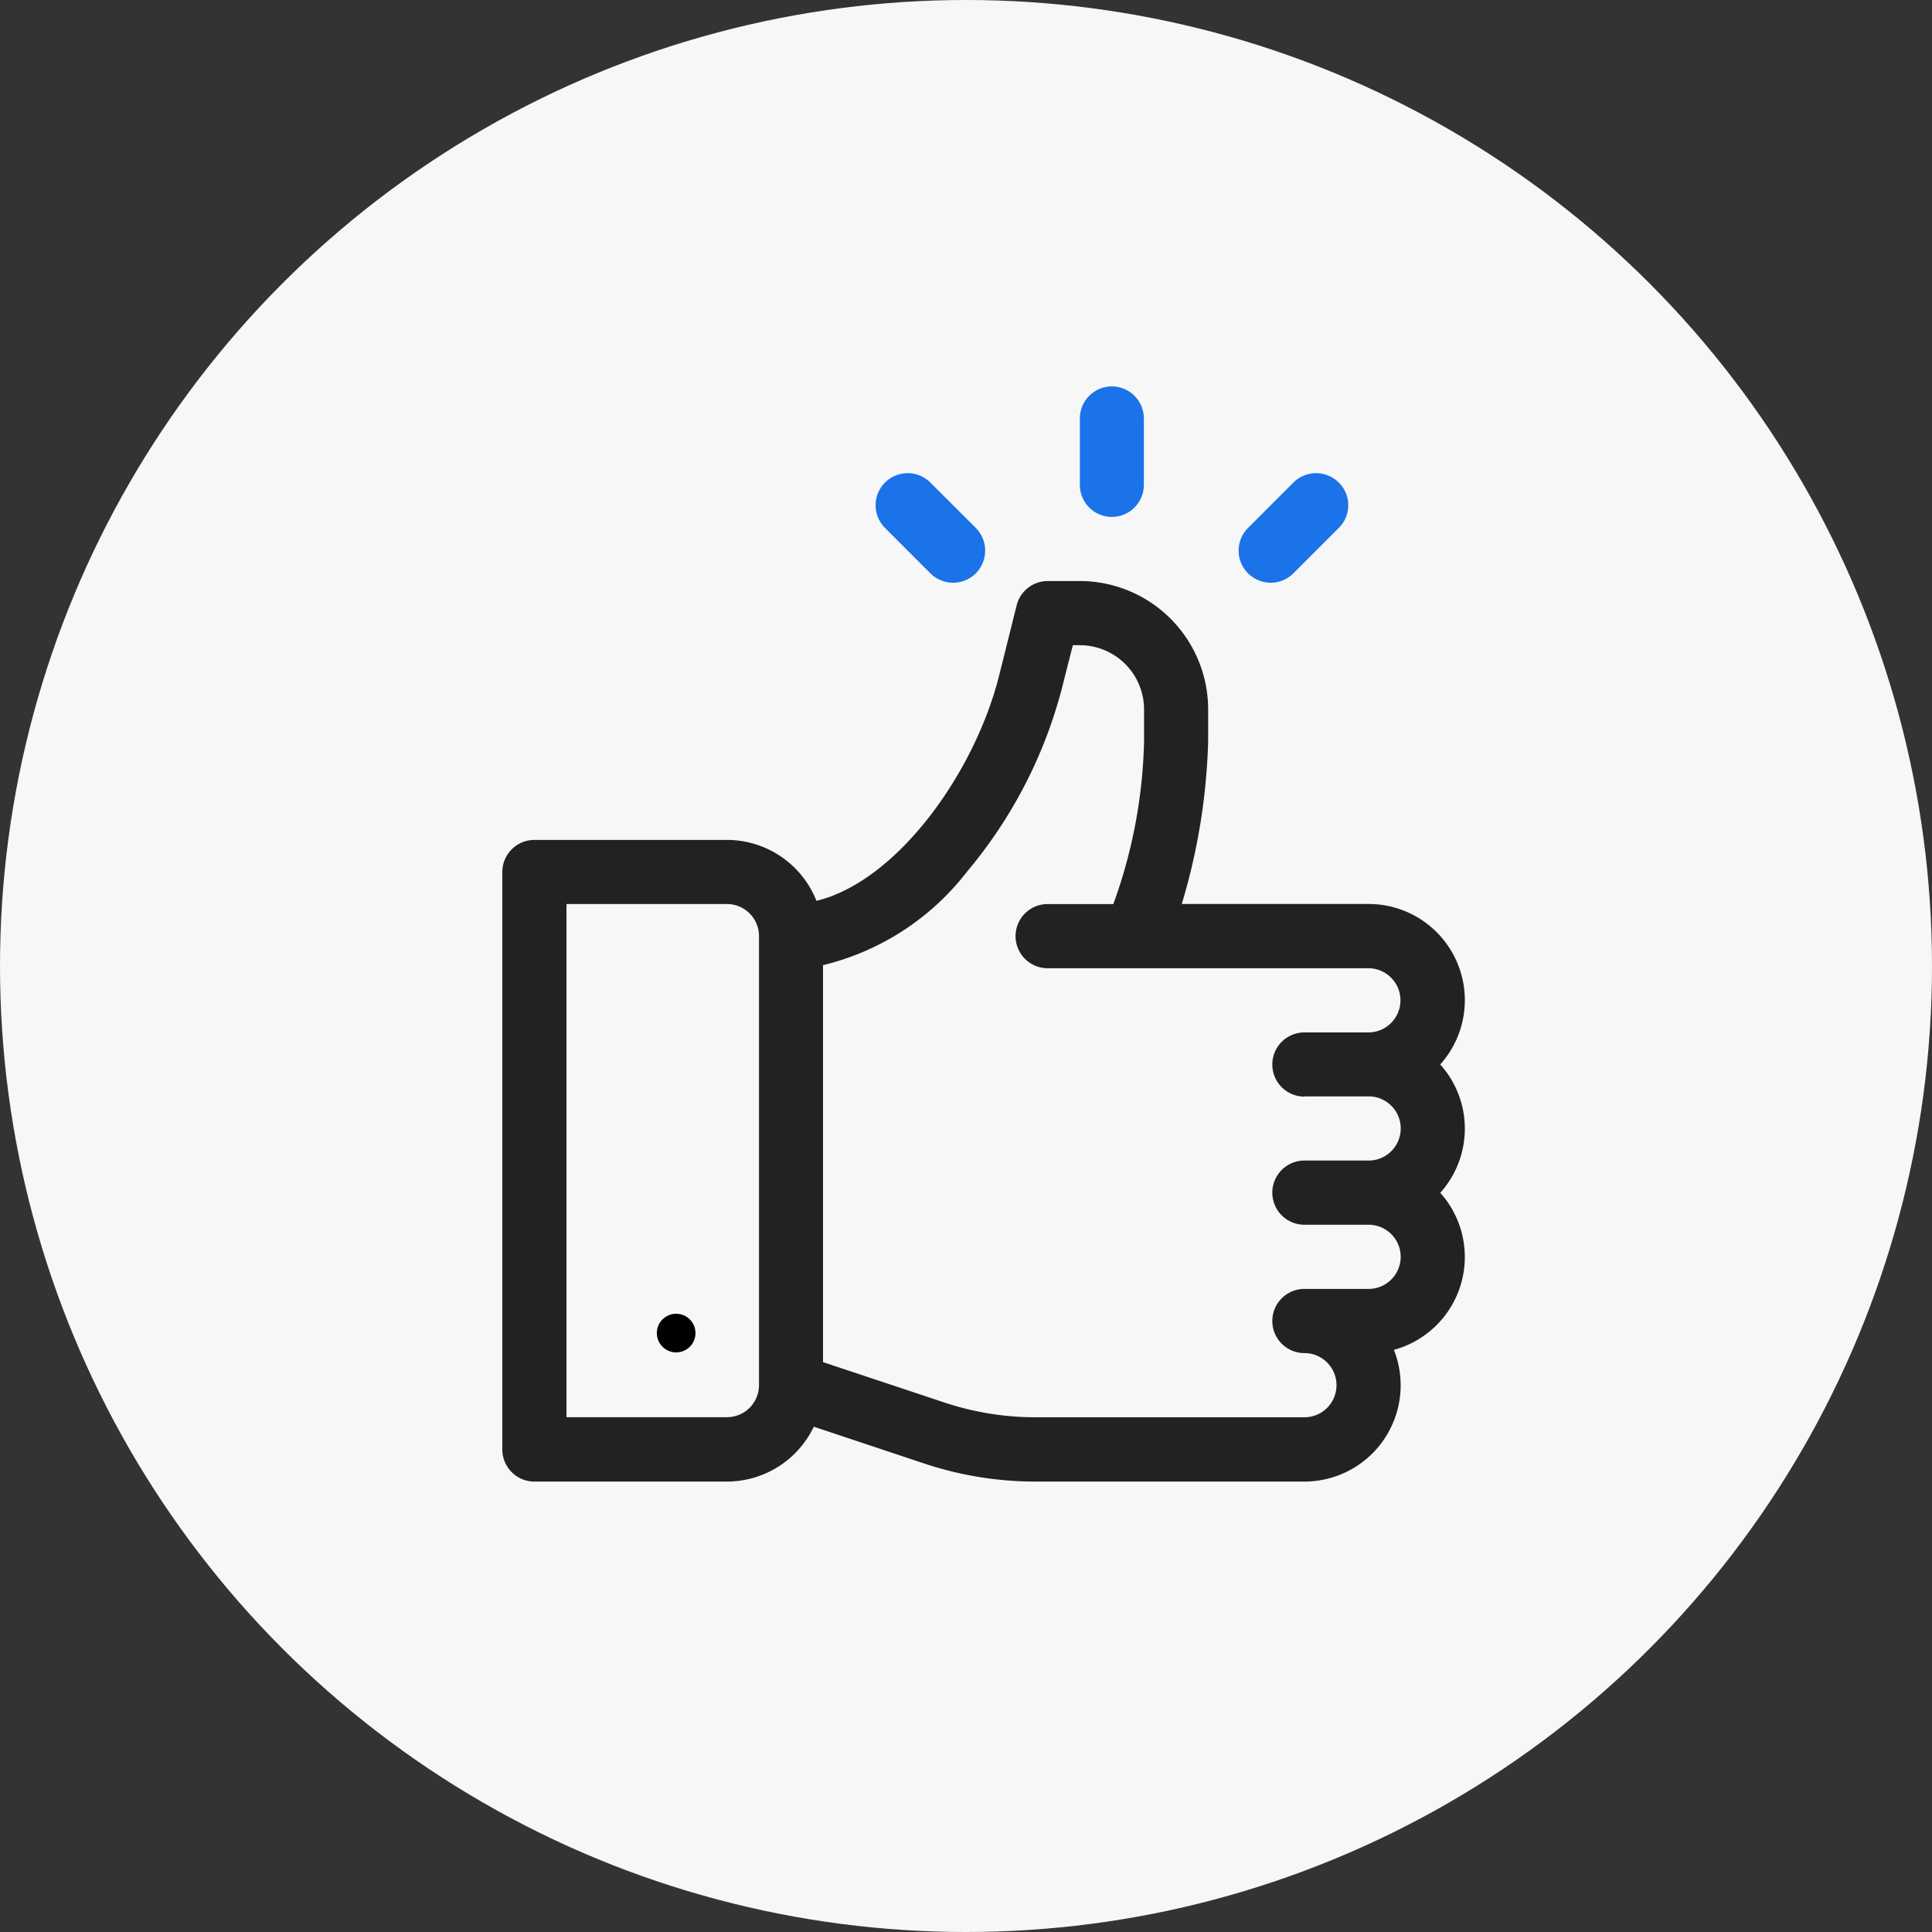
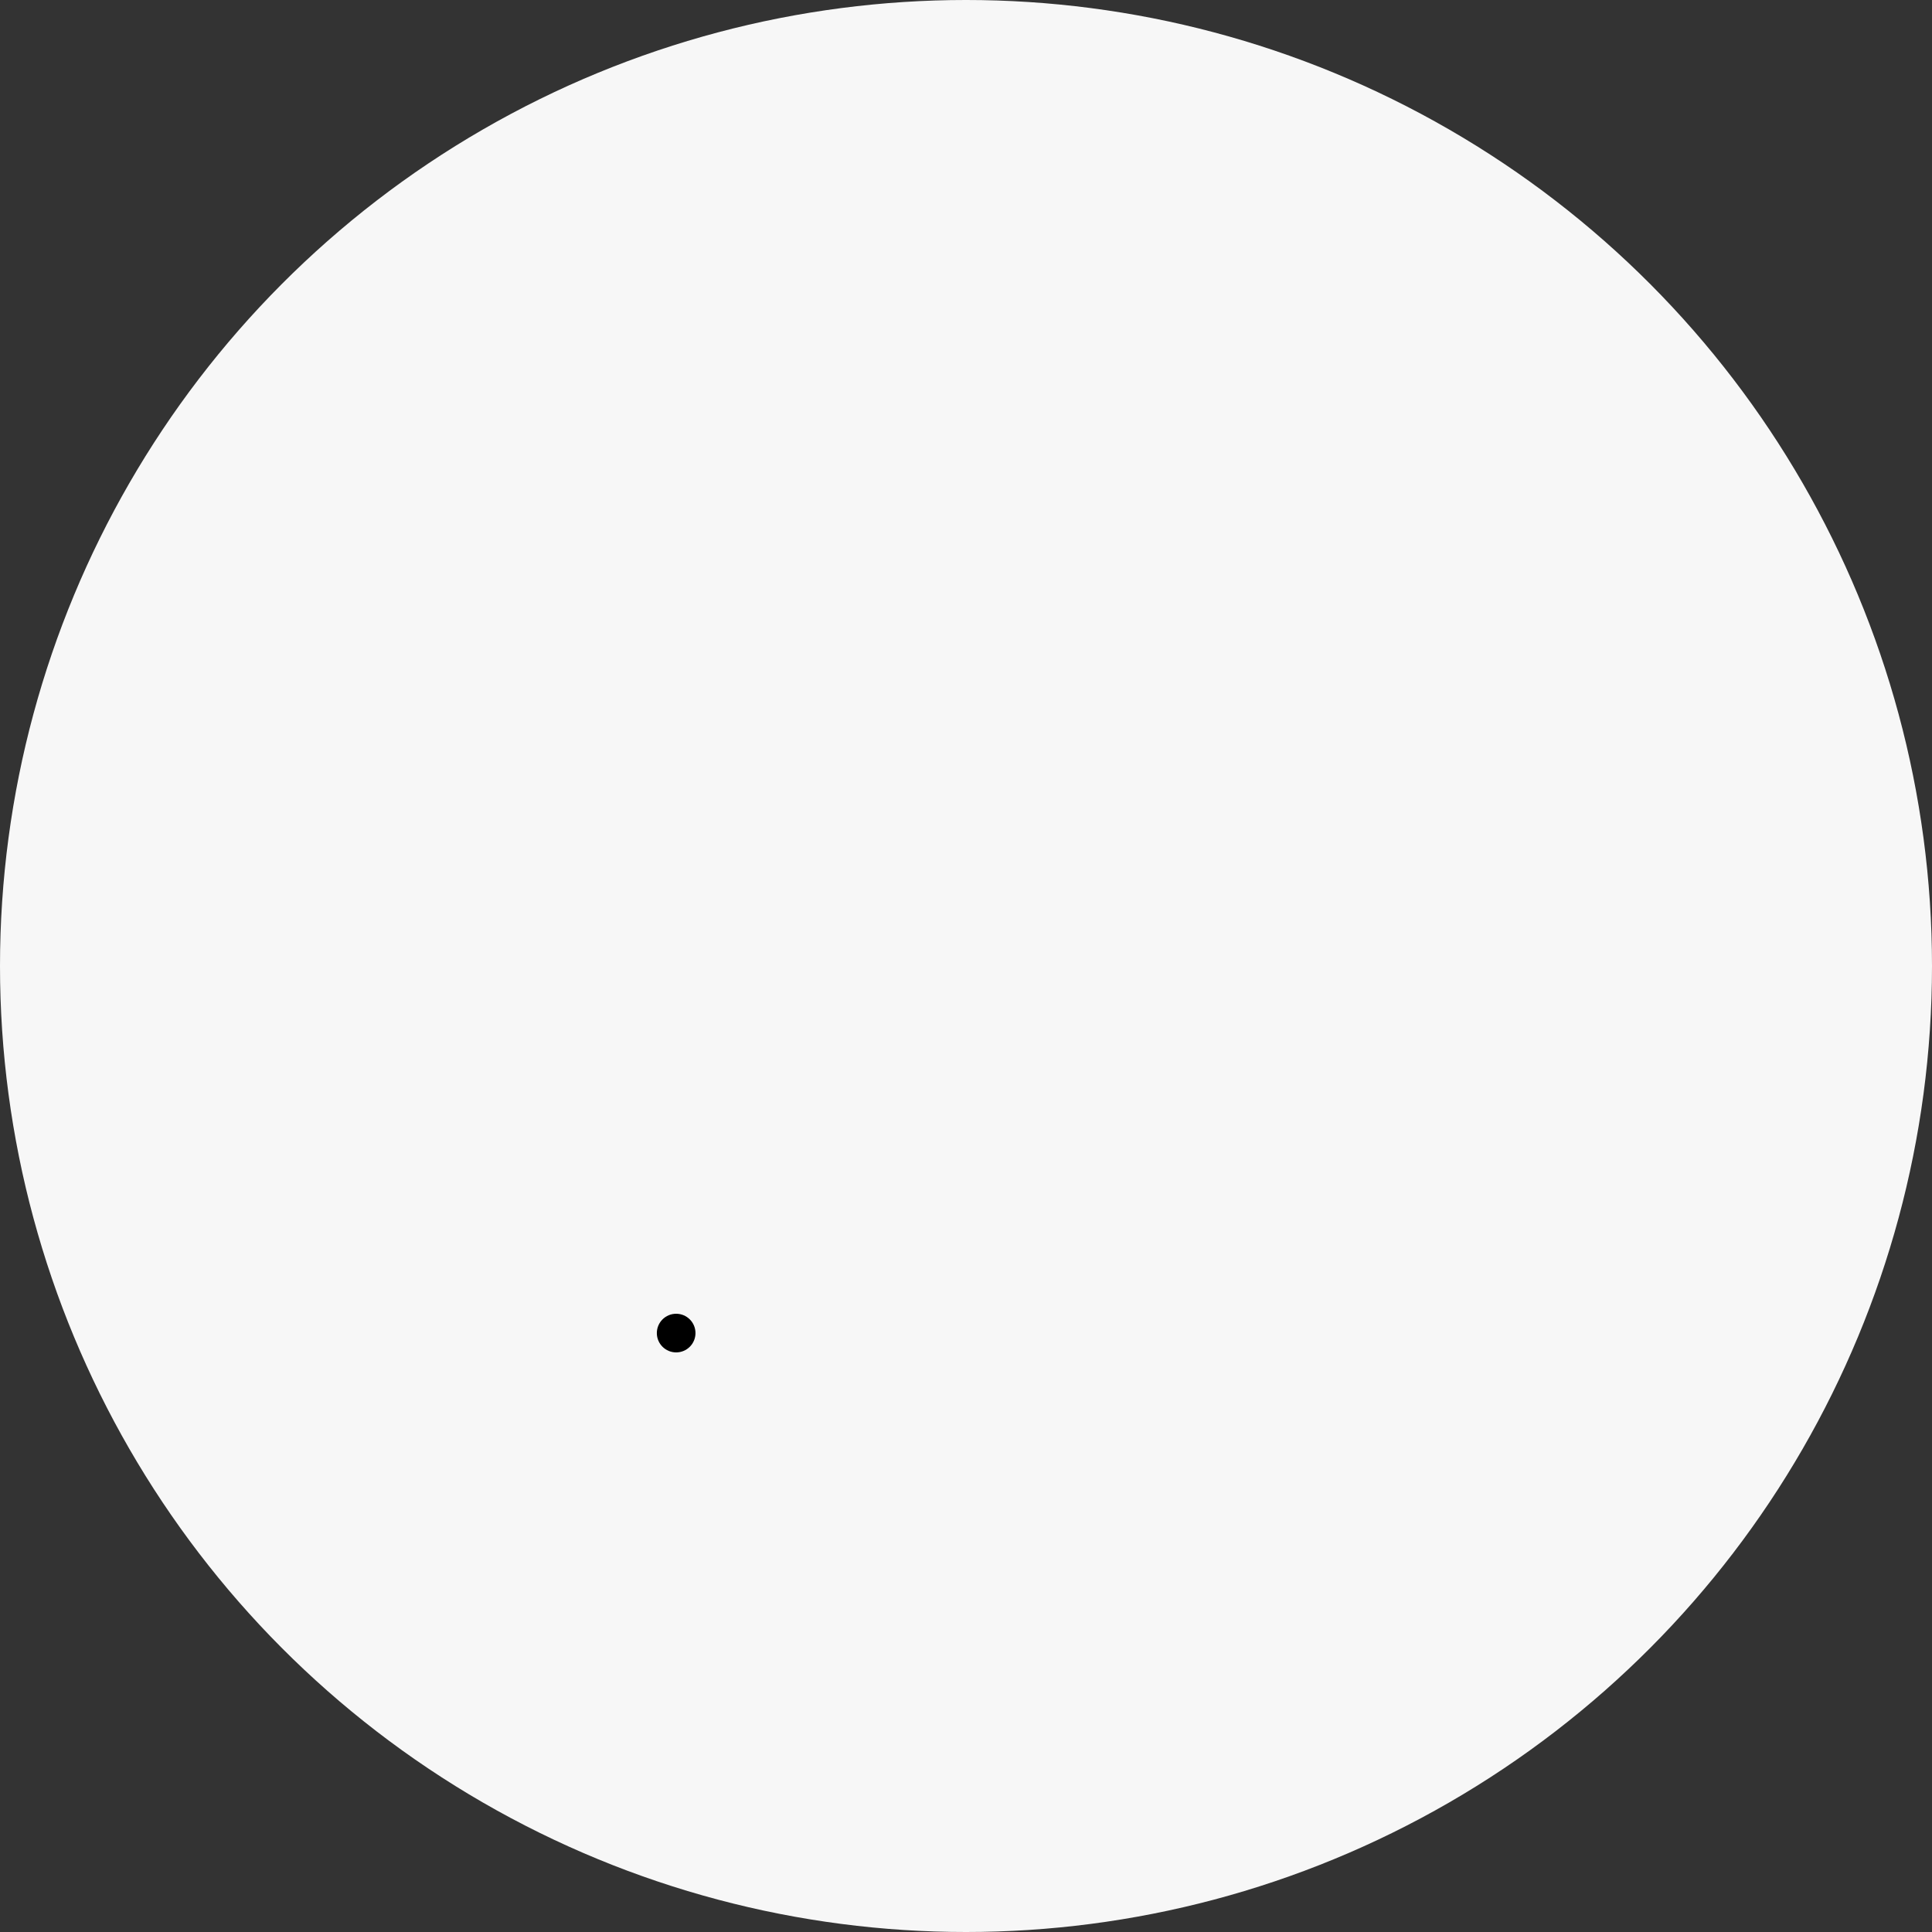
<svg xmlns="http://www.w3.org/2000/svg" id="icon_best_price" width="50" height="50" viewBox="0 0 50 50">
  <rect x="0" y="0" width="50" height="50" fill="#333333" stroke="none" />
  <defs>
    <style>
      .cls-1 {
        fill: #f7f7f7;
      }

      .cls-2 {
        fill: #222;
      }

      .cls-3 {
        fill: #1a73e8;
      }
    </style>
  </defs>
  <circle id="Ellipse_13" data-name="Ellipse 13" class="cls-1" cx="25" cy="25" r="25" />
  <g id="like" transform="translate(-18 10)">
    <g id="Group_15996" data-name="Group 15996" transform="translate(31 5.037)">
      <g id="Group_15995" data-name="Group 15995">
-         <path id="Path_17638" data-name="Path 17638" class="cls-2" d="M55.274,103.51a2.49,2.49,0,0,0-1.855-4.152H48.584a16.1,16.1,0,0,0,.683-4.208v-.83A3.325,3.325,0,0,0,45.946,91h-.83a.83.83,0,0,0-.805.629l-.452,1.81c-.634,2.534-2.646,5.33-4.729,5.838A2.494,2.494,0,0,0,36.812,97.7H31.83a.831.831,0,0,0-.83.83v14.946a.831.831,0,0,0,.83.83h4.982a2.494,2.494,0,0,0,2.249-1.42l2.853.951a9.114,9.114,0,0,0,2.888.469h6.956a2.492,2.492,0,0,0,2.316-3.409,2.49,2.49,0,0,0,1.2-4.064,2.486,2.486,0,0,0,0-3.321Zm-17.631,8.3a.831.831,0,0,1-.83.83H32.661V99.359h4.152a.831.831,0,0,1,.83.83Zm14.116-7.473h1.661a.83.83,0,0,1,0,1.661H51.758a.83.83,0,1,0,0,1.661h1.661a.83.83,0,0,1,0,1.661H51.758a.83.83,0,0,0,0,1.661.83.83,0,0,1,0,1.661H44.8a7.457,7.457,0,0,1-2.364-.384L39.3,111.215V100.941a6.691,6.691,0,0,0,3.728-2.422,12.116,12.116,0,0,0,2.437-4.677l.3-1.181h.182a1.663,1.663,0,0,1,1.661,1.661v.83a13.139,13.139,0,0,1-.795,4.208h-1.7a.83.83,0,1,0,0,1.661h8.3a.83.83,0,1,1,0,1.661H51.758a.83.83,0,0,0,0,1.661Z" transform="translate(-31 -91)" />
-       </g>
+         </g>
    </g>
    <g id="Group_15998" data-name="Group 15998" transform="translate(34.663 23.696)">
      <g id="Group_15997" data-name="Group 15997" transform="translate(0 0)">
        <circle id="Ellipse_138" data-name="Ellipse 138" cx="0.5" cy="0.5" r="0.5" transform="translate(0.336 0.304)" />
      </g>
    </g>
-     <path id="Union_3" data-name="Union 3" class="cls-3" d="M-16708.363-648.162a.831.831,0,0,1,0-1.175l1.174-1.175a.832.832,0,0,1,1.174,0,.824.824,0,0,1,0,1.175l-1.174,1.175a.834.834,0,0,1-.588.243A.843.843,0,0,1-16708.363-648.162Zm-8.221,0-1.174-1.175a.831.831,0,0,1,0-1.175.832.832,0,0,1,1.174,0l1.176,1.175a.835.835,0,0,1,0,1.175.834.834,0,0,1-.588.243A.84.84,0,0,1-16716.584-648.162Zm3.869-2.291v-1.716a.829.829,0,0,1,.826-.831.83.83,0,0,1,.83.831v1.716a.83.83,0,0,1-.83.831A.829.829,0,0,1-16712.715-650.453Z" transform="translate(16758.662 653)" />
  </g>
</svg>